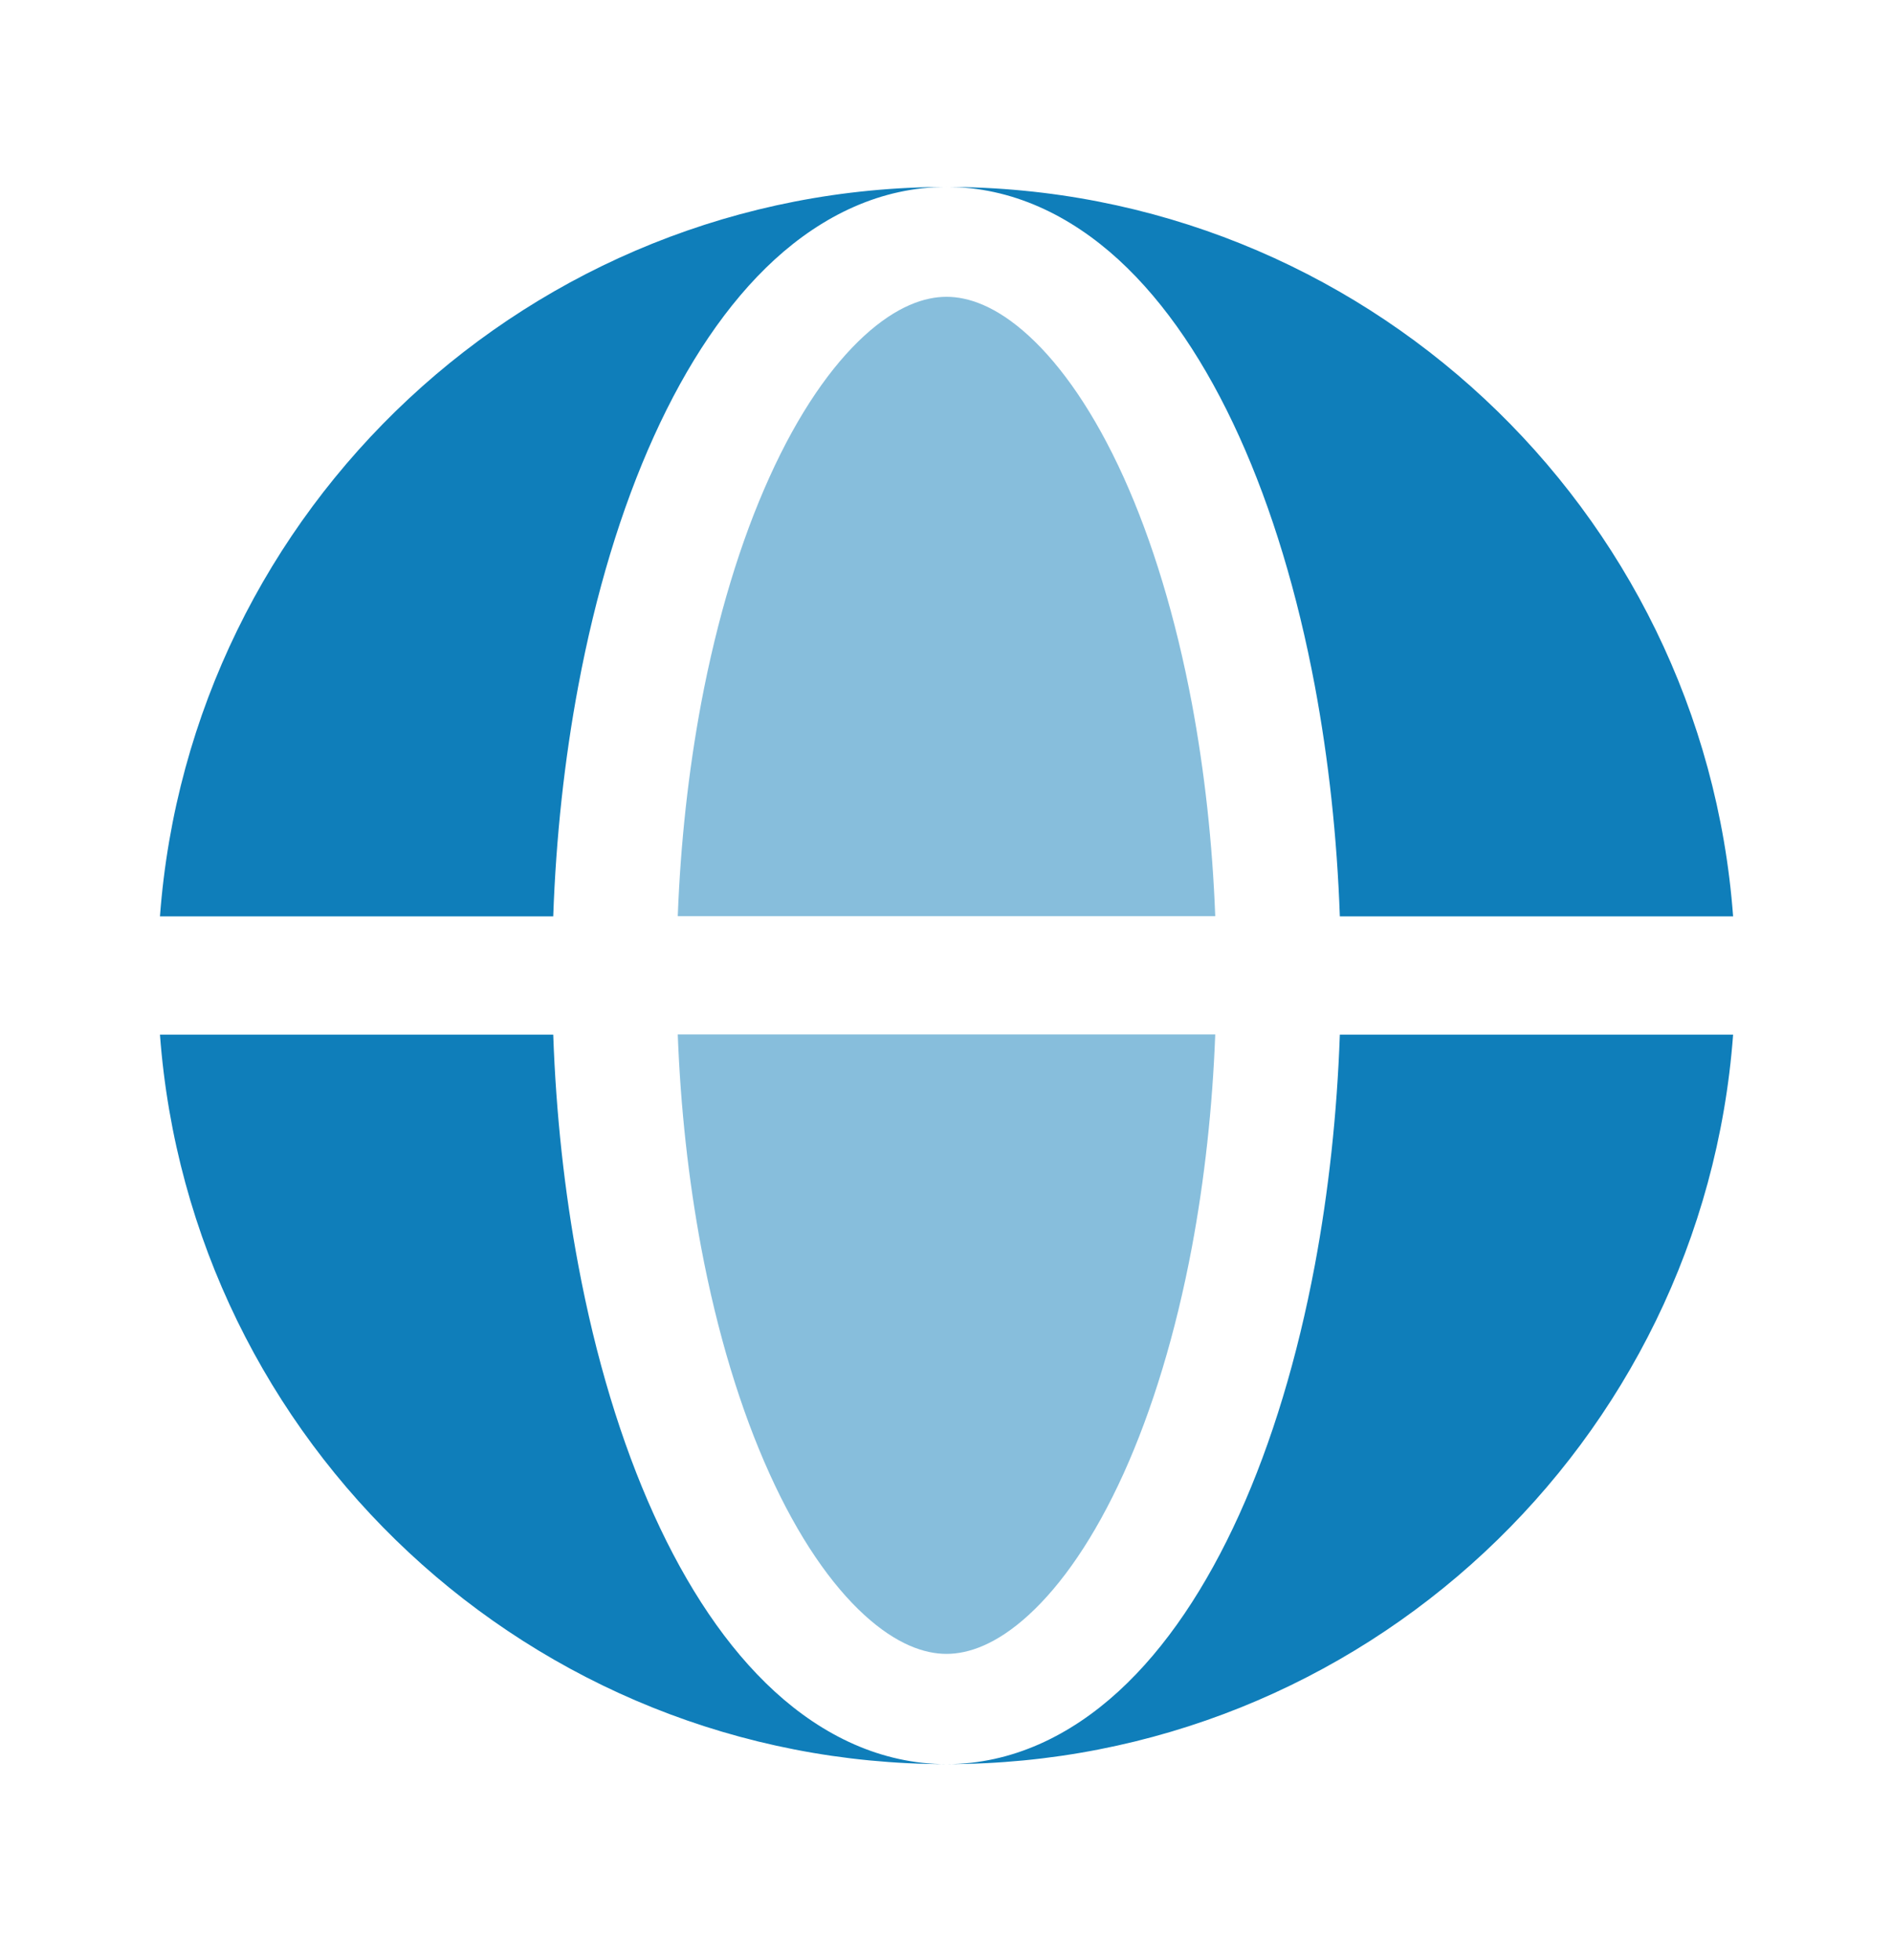
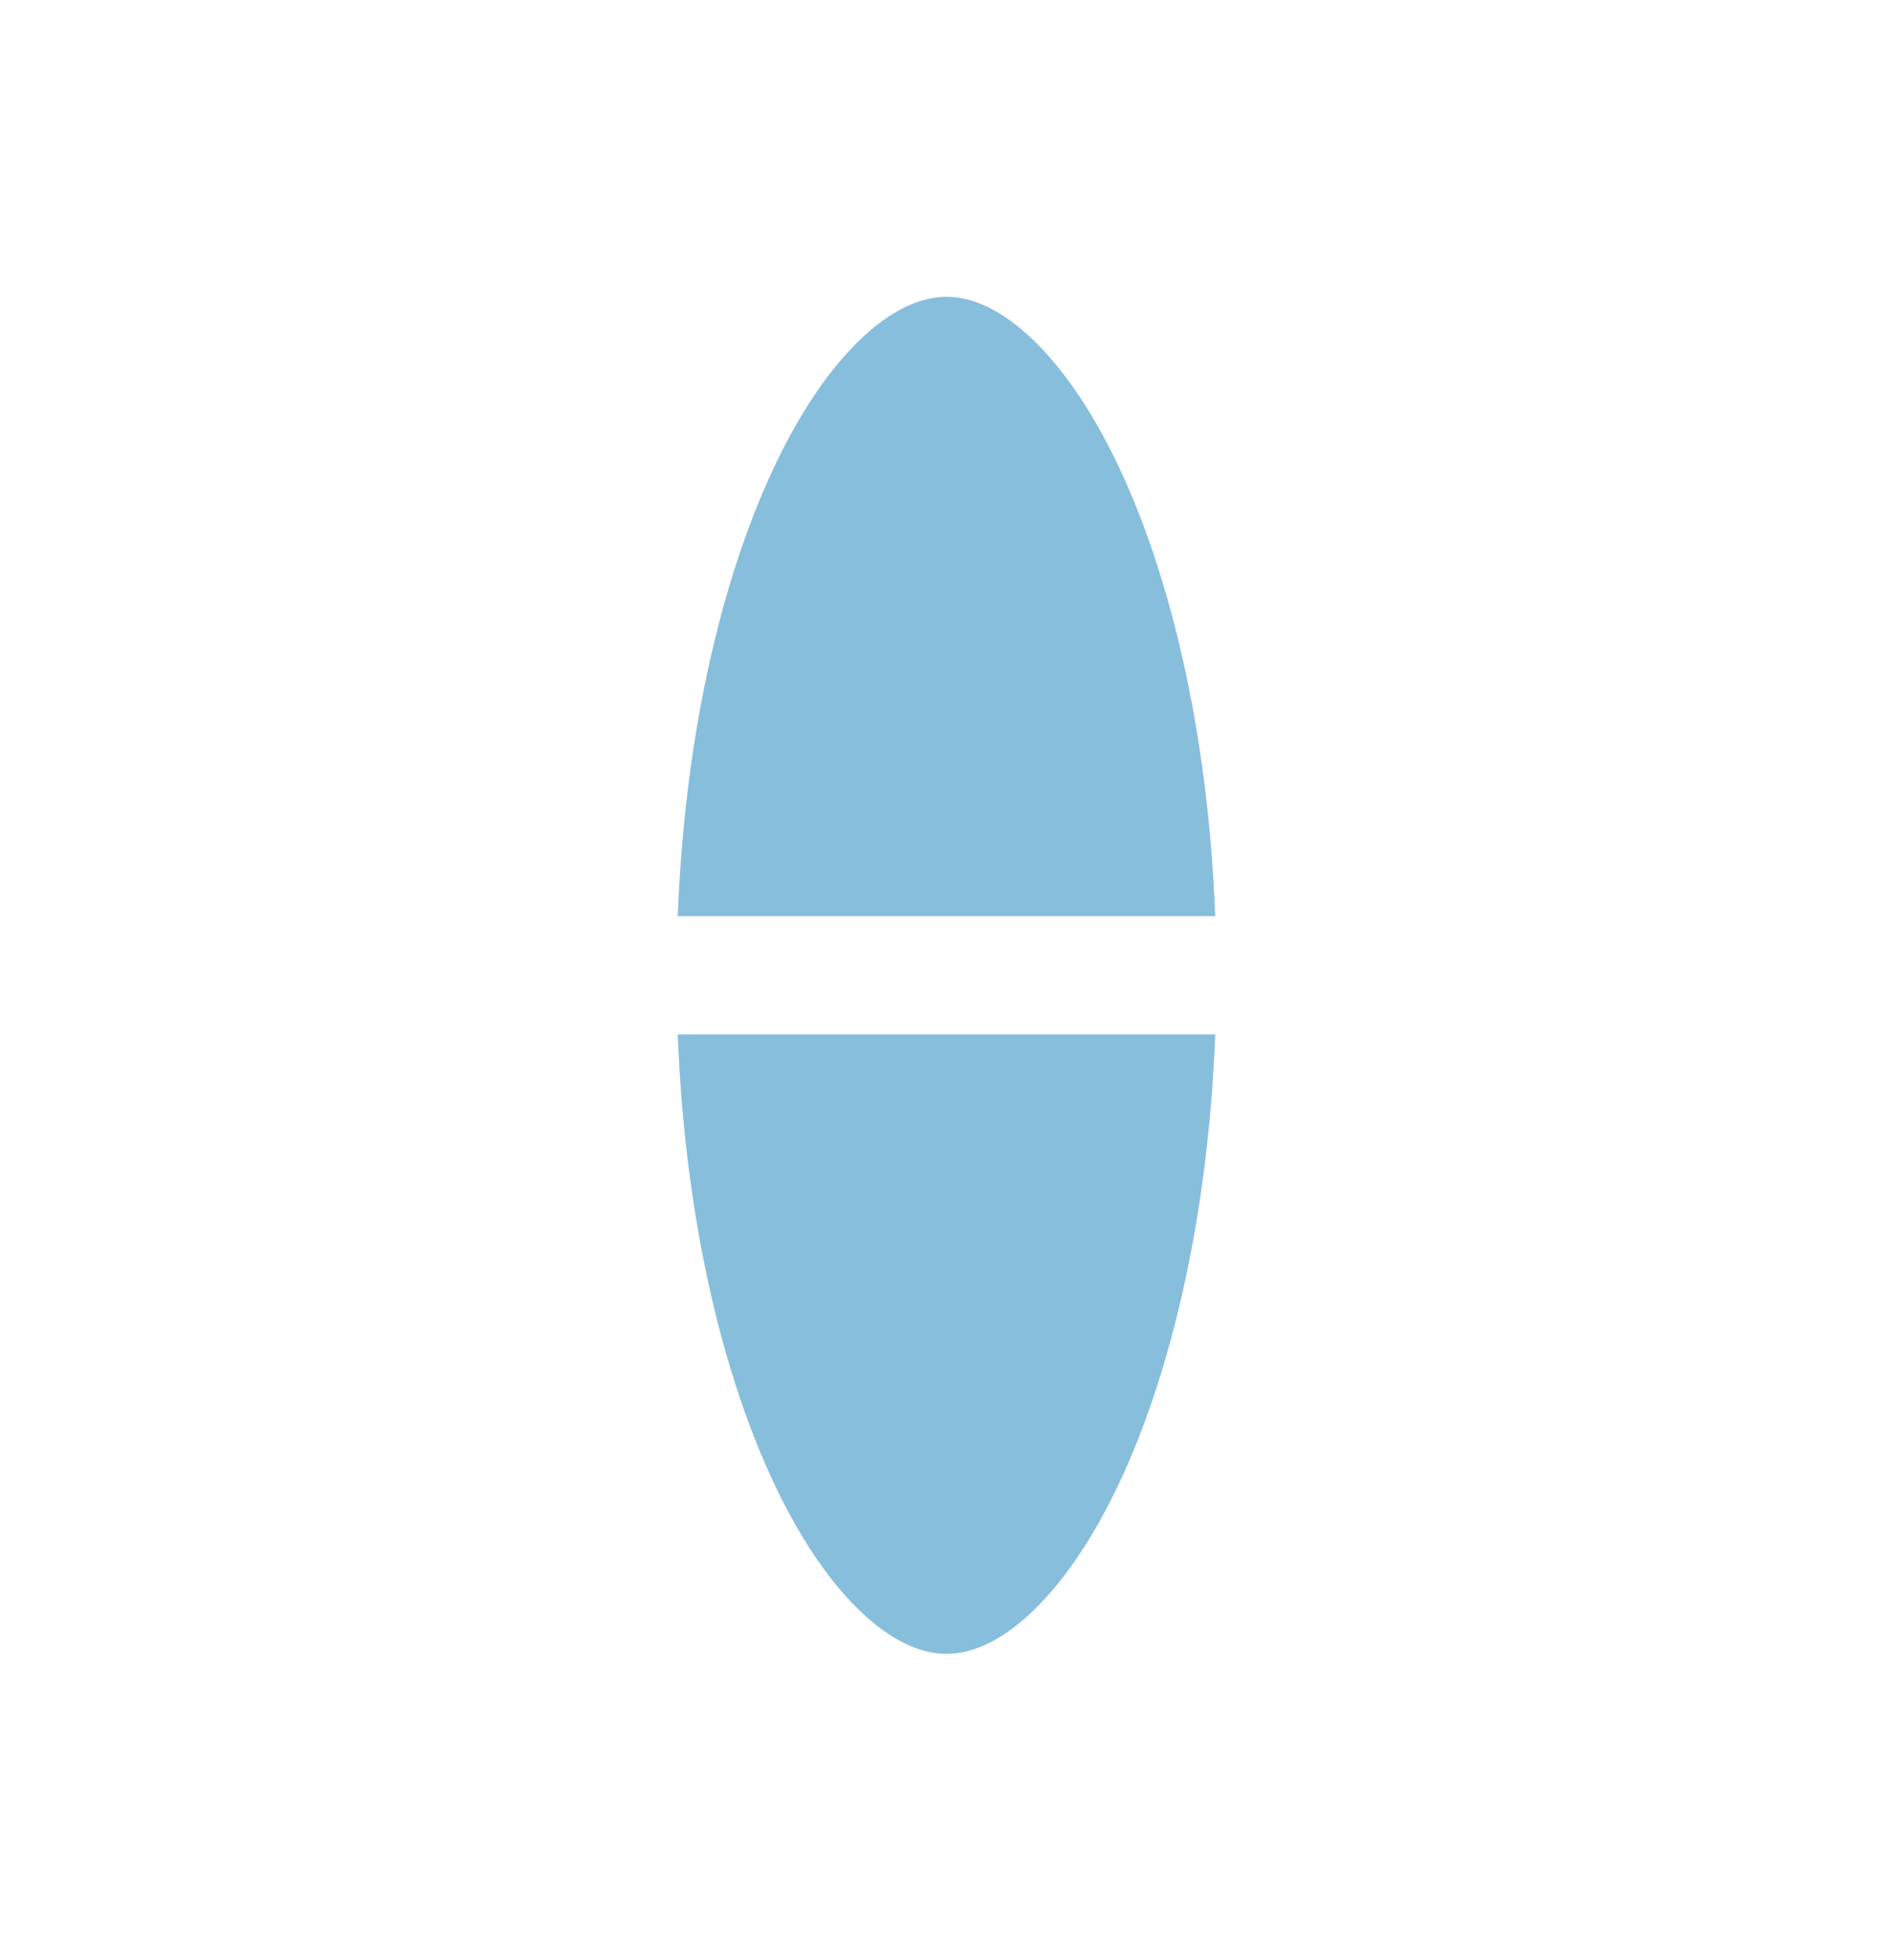
<svg xmlns="http://www.w3.org/2000/svg" width="28" height="29" viewBox="0 0 28 29" fill="none">
-   <path fill-rule="evenodd" clip-rule="evenodd" d="M2.366 13.557C2.814 7.523 7.852 2.766 14.001 2.766C13.031 2.766 12.168 3.191 11.458 3.84C10.752 4.487 10.155 5.389 9.672 6.456C9.186 7.529 8.809 8.784 8.554 10.146C8.349 11.238 8.224 12.389 8.183 13.557H2.366ZM2.366 15.307H8.183C8.224 16.476 8.349 17.627 8.554 18.718C8.809 20.081 9.186 21.336 9.672 22.409C10.155 23.475 10.752 24.378 11.458 25.024C12.168 25.674 13.031 26.099 14.001 26.099C7.852 26.099 2.814 21.342 2.366 15.307Z" fill="#0F7EBA" />
-   <path d="M14.001 2.766C14.97 2.766 15.833 3.191 16.543 3.84C17.249 4.487 17.846 5.389 18.329 6.456C18.815 7.529 19.192 8.784 19.448 10.146C19.652 11.238 19.777 12.389 19.818 13.557H25.635C25.188 7.523 20.149 2.766 14.001 2.766Z" fill="#0F7EBA" />
-   <path d="M19.448 18.718C19.192 20.081 18.815 21.336 18.329 22.409C17.846 23.475 17.249 24.378 16.543 25.024C15.833 25.674 14.97 26.099 14.001 26.099C20.149 26.099 25.188 21.342 25.635 15.307H19.818C19.777 16.476 19.652 17.627 19.448 18.718Z" fill="#0F7EBA" />
  <g opacity="0.5">
    <path d="M14 4.391C13.679 4.391 13.265 4.527 12.783 4.968C12.297 5.413 11.811 6.109 11.382 7.058C10.955 8 10.609 9.138 10.37 10.409C10.183 11.411 10.066 12.472 10.025 13.554H17.975C17.934 12.472 17.817 11.411 17.63 10.409C17.391 9.138 17.045 8 16.619 7.058C16.189 6.109 15.703 5.413 15.217 4.968C14.736 4.527 14.321 4.391 14 4.391Z" fill="#0F7EBA" />
    <path d="M10.37 18.45C10.609 19.721 10.955 20.859 11.382 21.801C11.811 22.75 12.297 23.446 12.783 23.891C13.265 24.332 13.679 24.468 14 24.468C14.321 24.468 14.736 24.332 15.217 23.891C15.703 23.446 16.189 22.75 16.619 21.801C17.045 20.859 17.391 19.721 17.63 18.45C17.817 17.448 17.934 16.387 17.975 15.304H10.025C10.066 16.387 10.183 17.448 10.37 18.45Z" fill="#0F7EBA" />
  </g>
</svg>